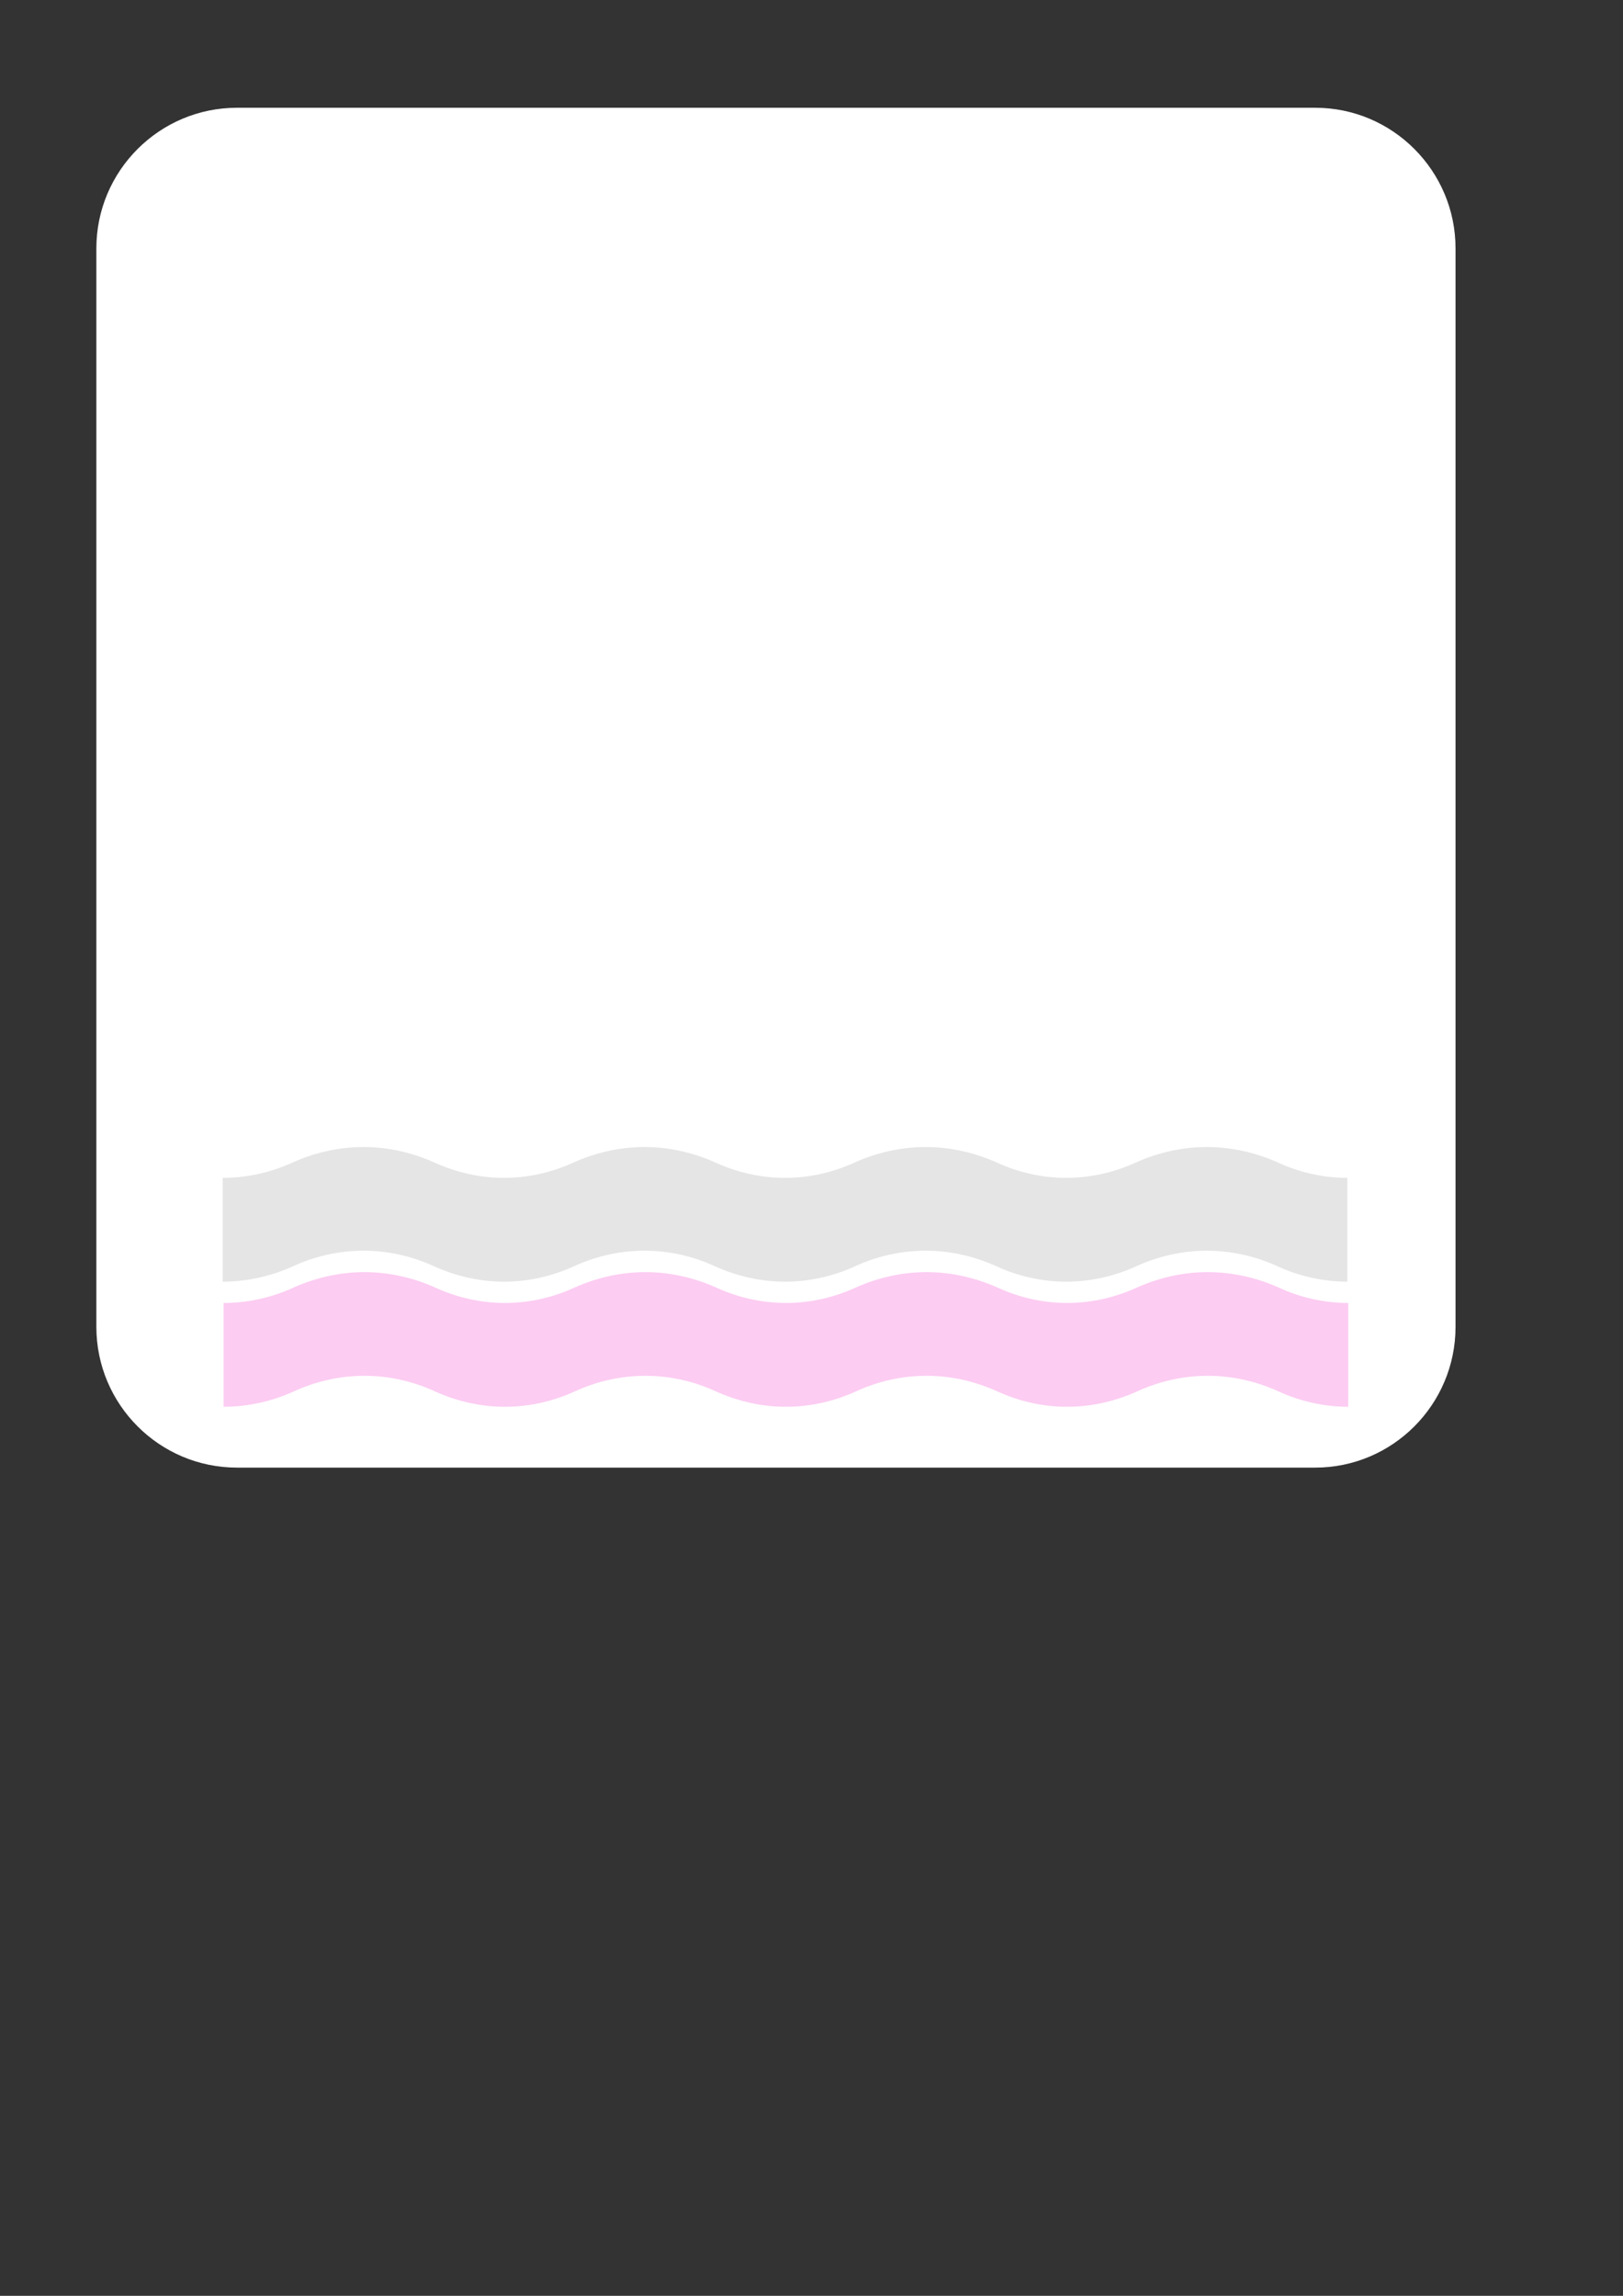
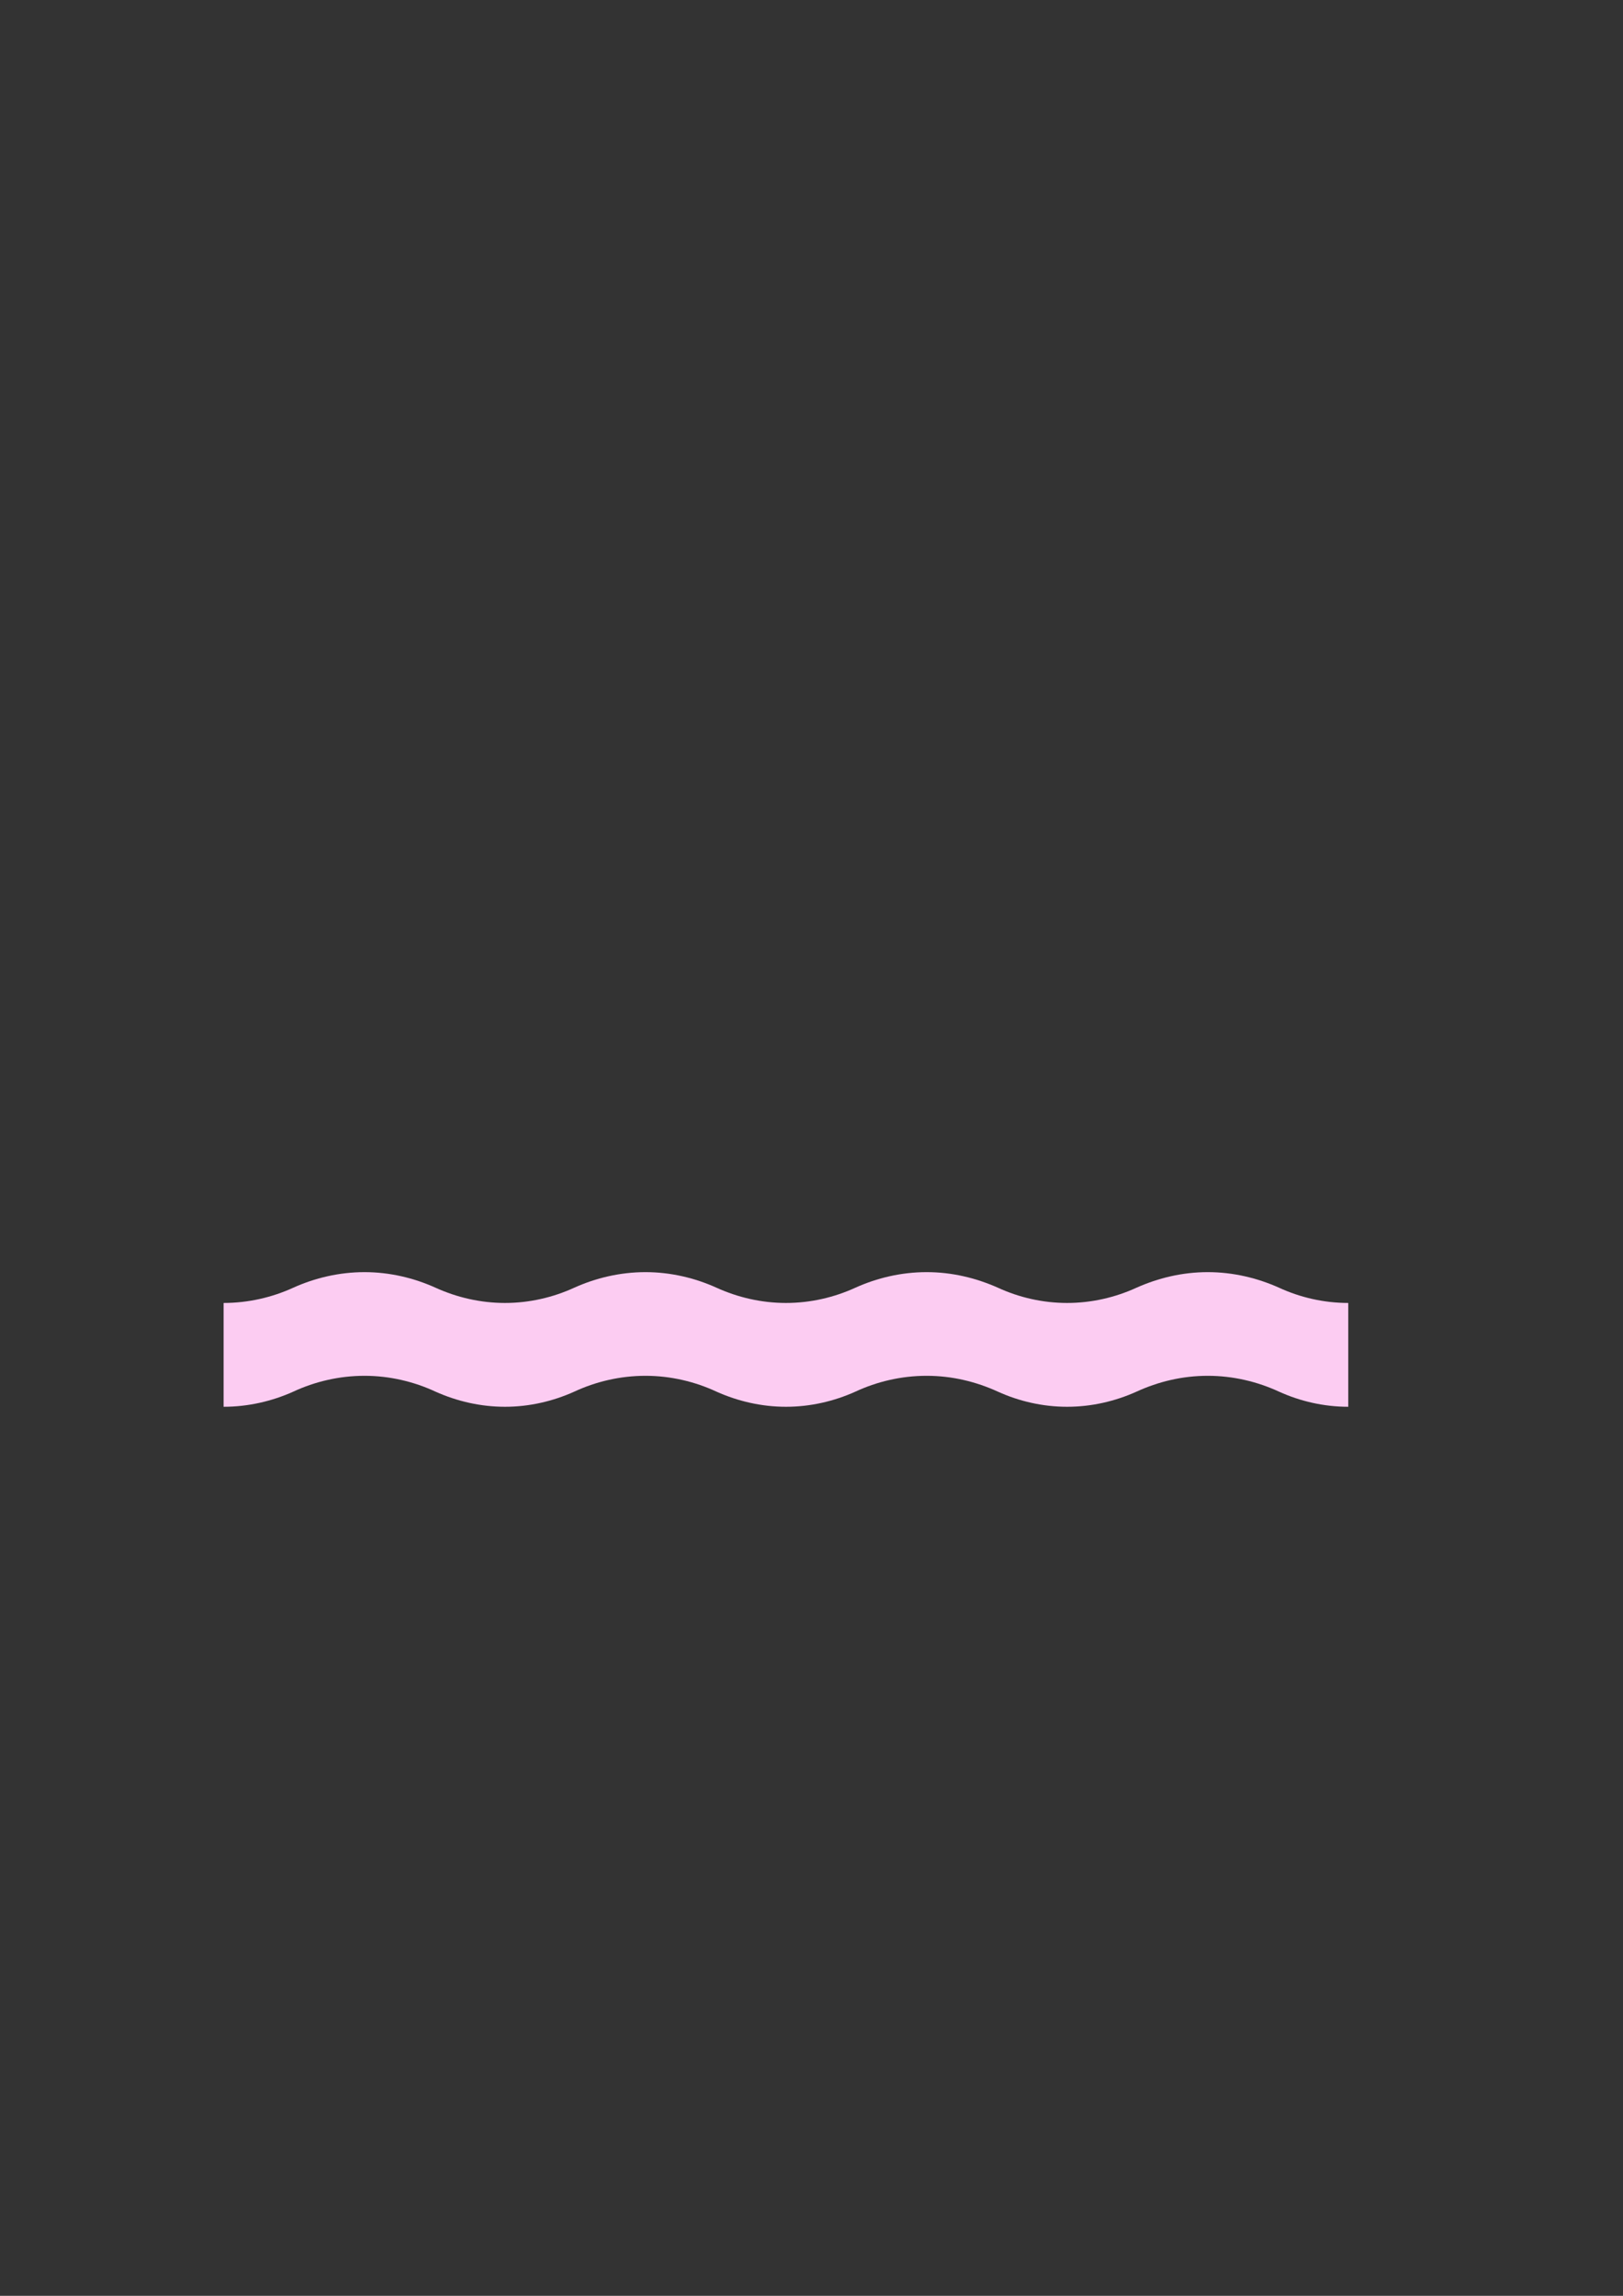
<svg xmlns="http://www.w3.org/2000/svg" width="744.094" height="1052.362">
  <rect width="100%" height="100%" fill="#333333" stroke="none" />
  <title>blue green waves</title>
  <g>
    <title>Layer 1</title>
-     <path fill="#ffffff" fill-rule="nonzero" id="path5596" d="m108.654,49.395c-35.557,0 -64.476,28.919 -64.476,64.476l0,494.318c0,35.623 28.919,64.542 64.476,64.542l494.318,0c35.492,0 64.345,-28.919 64.345,-64.542l0,-494.318c0,-35.557 -28.853,-64.476 -64.345,-64.476l-494.318,0z" />
-     <path fill="#e5e5e5" fill-rule="nonzero" d="m617.712,587.496c-11.305,0 -22.084,-2.563 -31.679,-6.901c-9.925,-4.601 -21.098,-7.295 -32.731,-7.295c-11.699,0 -22.741,2.695 -32.731,7.295c-9.662,4.338 -20.441,6.901 -31.745,6.901c-11.305,0 -22.084,-2.563 -31.679,-6.901c-10.056,-4.601 -21.032,-7.295 -32.731,-7.295c-11.699,0 -22.872,2.695 -32.731,7.295c-9.662,4.338 -20.44,6.901 -31.745,6.901c-11.305,0 -22.084,-2.563 -31.811,-6.901c-9.859,-4.601 -21.032,-7.295 -32.6,-7.295c-11.699,0 -22.872,2.695 -32.731,7.295c-9.662,4.338 -20.44,6.901 -31.68,6.901c-11.305,0 -22.084,-2.563 -31.811,-6.901c-9.859,-4.601 -21.032,-7.295 -32.6,-7.295c-11.699,0 -22.872,2.695 -32.731,7.295c-9.662,4.338 -20.572,6.901 -31.877,6.901l0,-47.585c11.305,0 22.215,-2.563 31.877,-6.967c9.859,-4.469 21.032,-7.164 32.731,-7.164c11.568,0 22.741,2.695 32.6,7.164c9.727,4.404 20.506,6.967 31.811,6.967c11.239,0 22.018,-2.563 31.68,-6.967c9.859,-4.469 21.032,-7.164 32.731,-7.164c11.568,0 22.741,2.695 32.6,7.164c9.727,4.404 20.506,6.967 31.811,6.967c11.305,0 22.084,-2.563 31.745,-6.967c9.859,-4.469 21.032,-7.164 32.731,-7.164c11.699,0 22.675,2.695 32.731,7.164c9.596,4.404 20.375,6.967 31.679,6.967c11.305,0 22.084,-2.563 31.745,-6.967c9.99,-4.469 21.032,-7.164 32.731,-7.164c11.633,0 22.807,2.695 32.731,7.164c9.596,4.404 20.375,6.967 31.679,6.967l0,47.585z" id="svg_7" />
    <path fill="#fcccf2" fill-rule="nonzero" id="path5598" d="m618.131,644.841c-11.305,0 -22.084,-2.563 -31.68,-6.901c-9.925,-4.601 -21.098,-7.295 -32.731,-7.295c-11.699,0 -22.741,2.695 -32.731,7.295c-9.662,4.338 -20.441,6.901 -31.745,6.901c-11.305,0 -22.084,-2.563 -31.68,-6.901c-10.056,-4.601 -21.032,-7.295 -32.731,-7.295c-11.699,0 -22.872,2.695 -32.731,7.295c-9.662,4.338 -20.44,6.901 -31.745,6.901c-11.305,0 -22.084,-2.563 -31.811,-6.901c-9.859,-4.601 -21.032,-7.295 -32.6,-7.295c-11.699,0 -22.872,2.695 -32.731,7.295c-9.662,4.338 -20.441,6.901 -31.68,6.901c-11.305,0 -22.084,-2.563 -31.811,-6.901c-9.859,-4.601 -21.032,-7.295 -32.6,-7.295c-11.699,0 -22.872,2.695 -32.731,7.295c-9.662,4.338 -20.572,6.901 -31.877,6.901l0,-47.585c11.305,0 22.215,-2.563 31.877,-6.967c9.859,-4.469 21.032,-7.164 32.731,-7.164c11.568,0 22.741,2.695 32.6,7.164c9.727,4.404 20.506,6.967 31.811,6.967c11.239,0 22.018,-2.563 31.68,-6.967c9.859,-4.469 21.032,-7.164 32.731,-7.164c11.568,0 22.741,2.695 32.6,7.164c9.727,4.404 20.506,6.967 31.811,6.967c11.305,0 22.084,-2.563 31.745,-6.967c9.859,-4.469 21.032,-7.164 32.731,-7.164c11.699,0 22.675,2.695 32.731,7.164c9.596,4.404 20.375,6.967 31.68,6.967c11.305,0 22.084,-2.563 31.745,-6.967c9.99,-4.469 21.032,-7.164 32.731,-7.164c11.633,0 22.807,2.695 32.731,7.164c9.596,4.404 20.375,6.967 31.68,6.967l0,47.585z" />
  </g>
</svg>